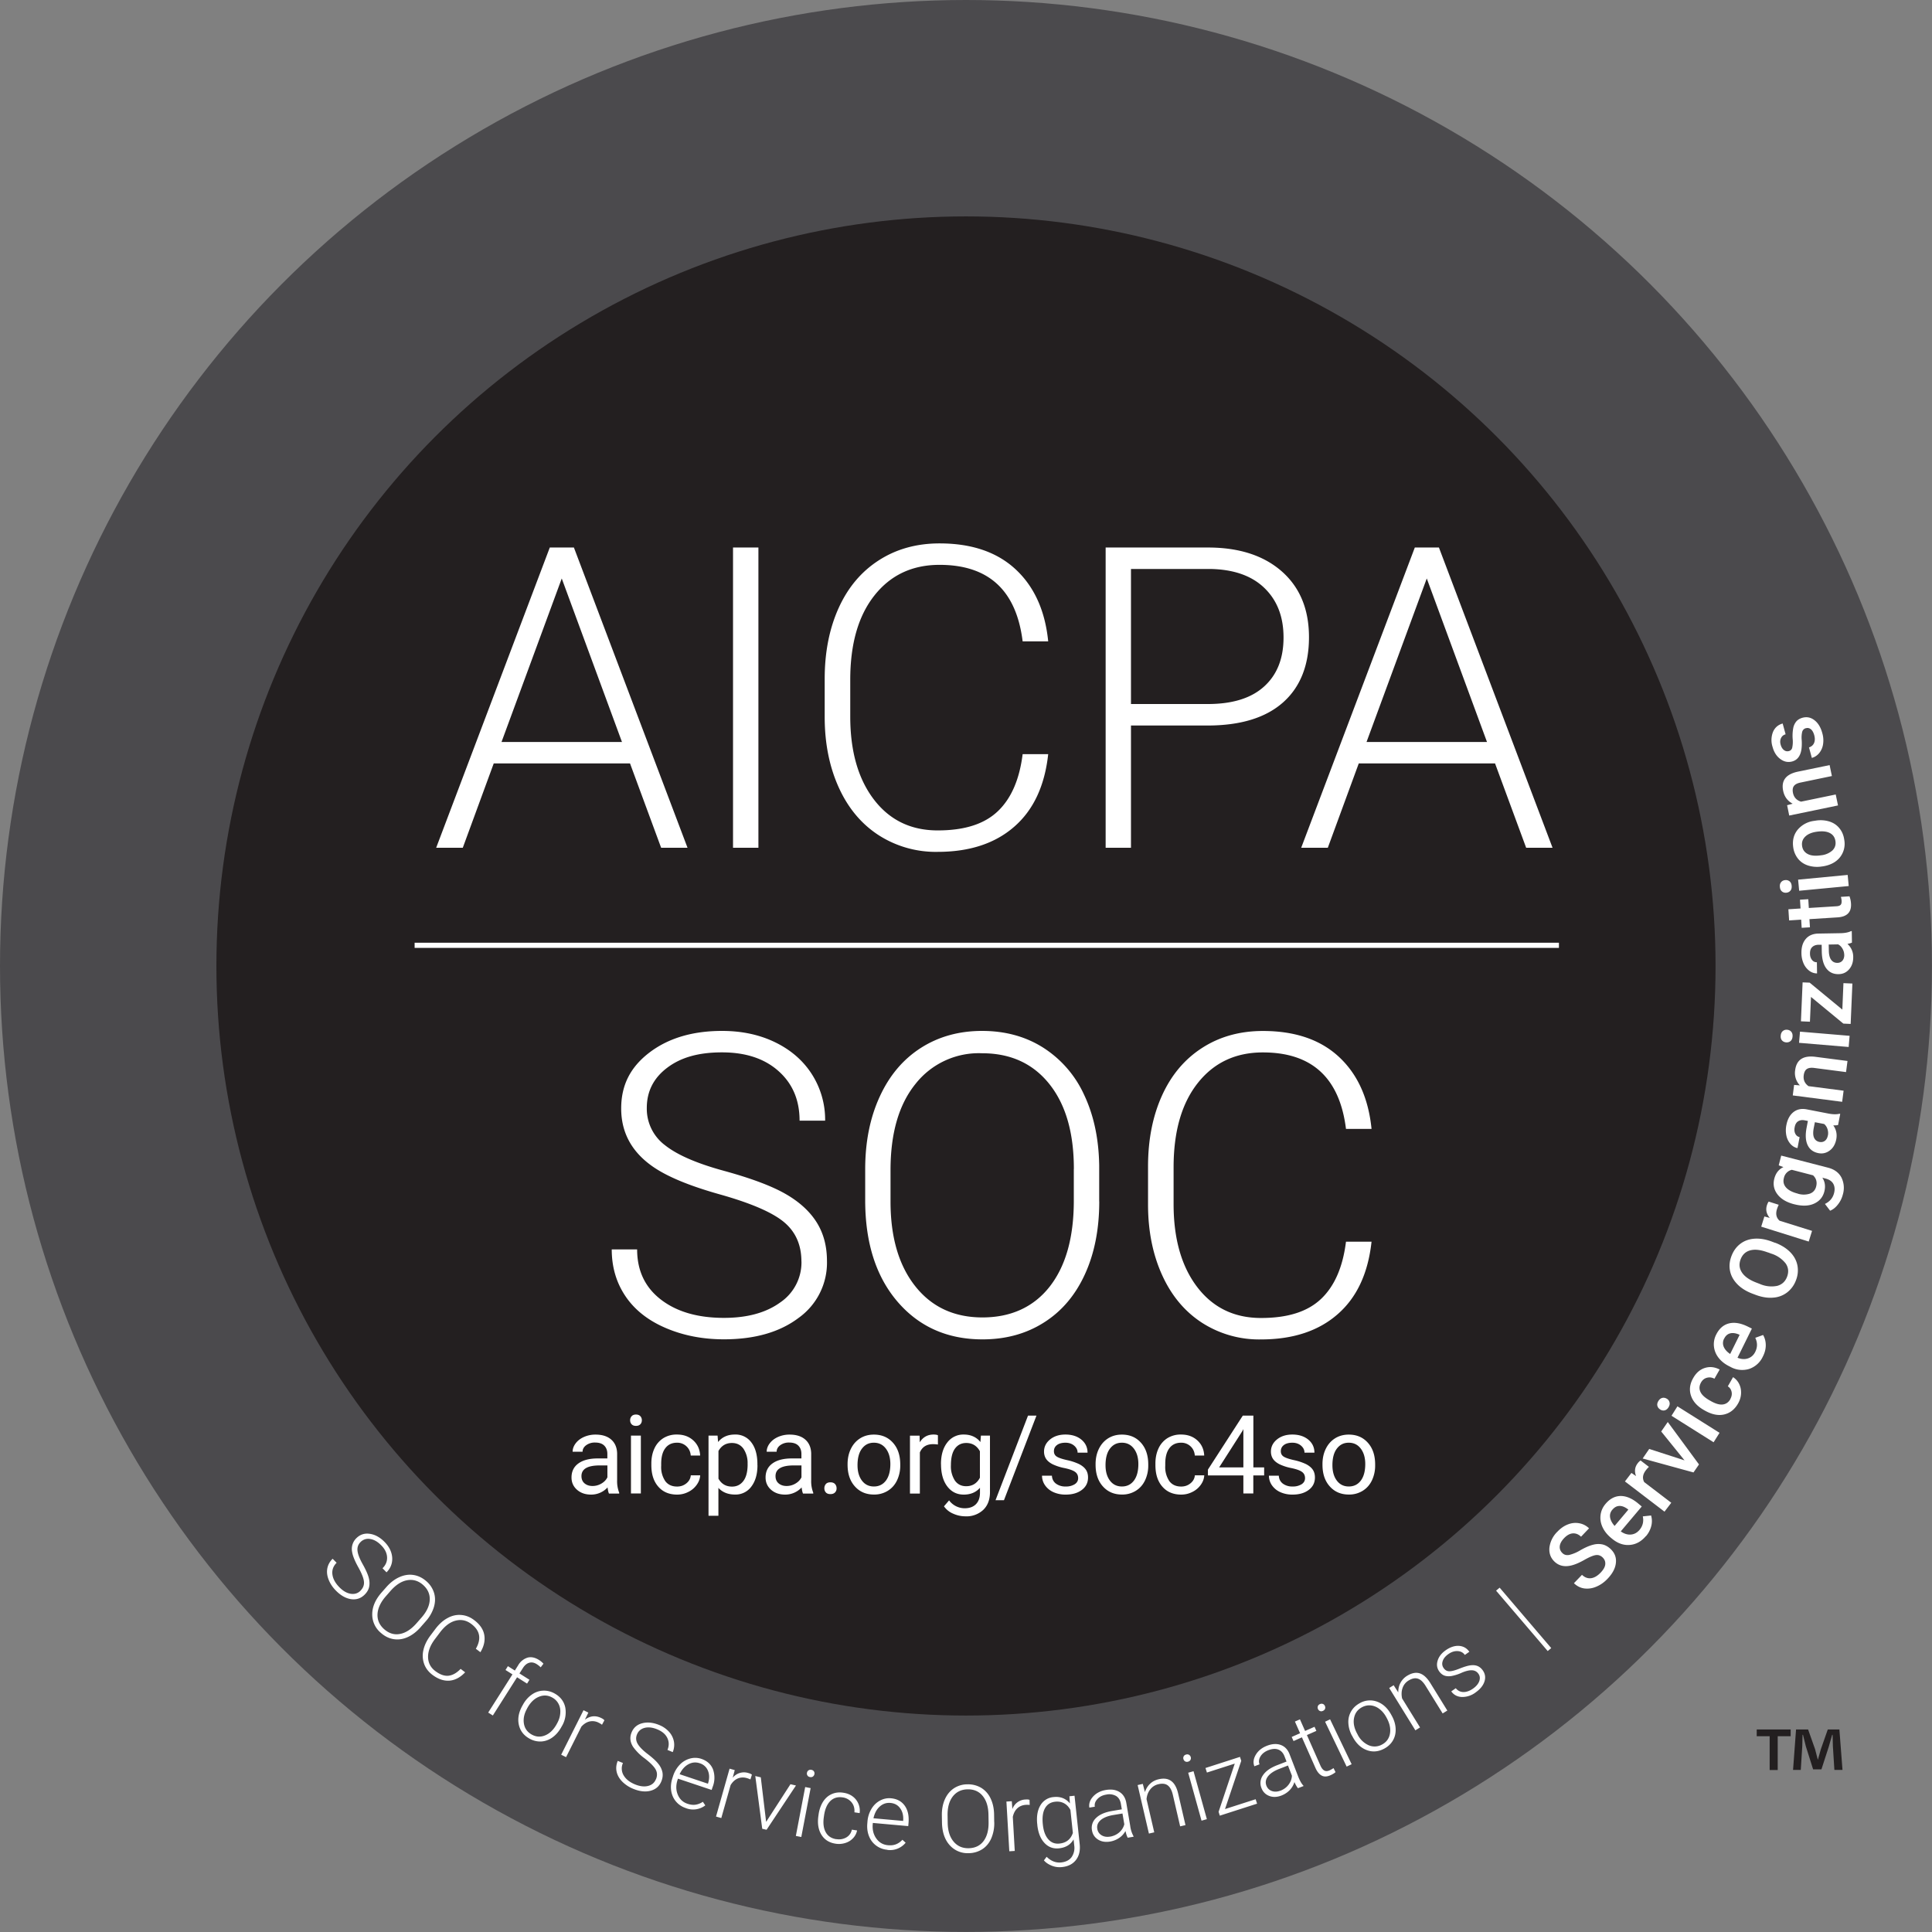
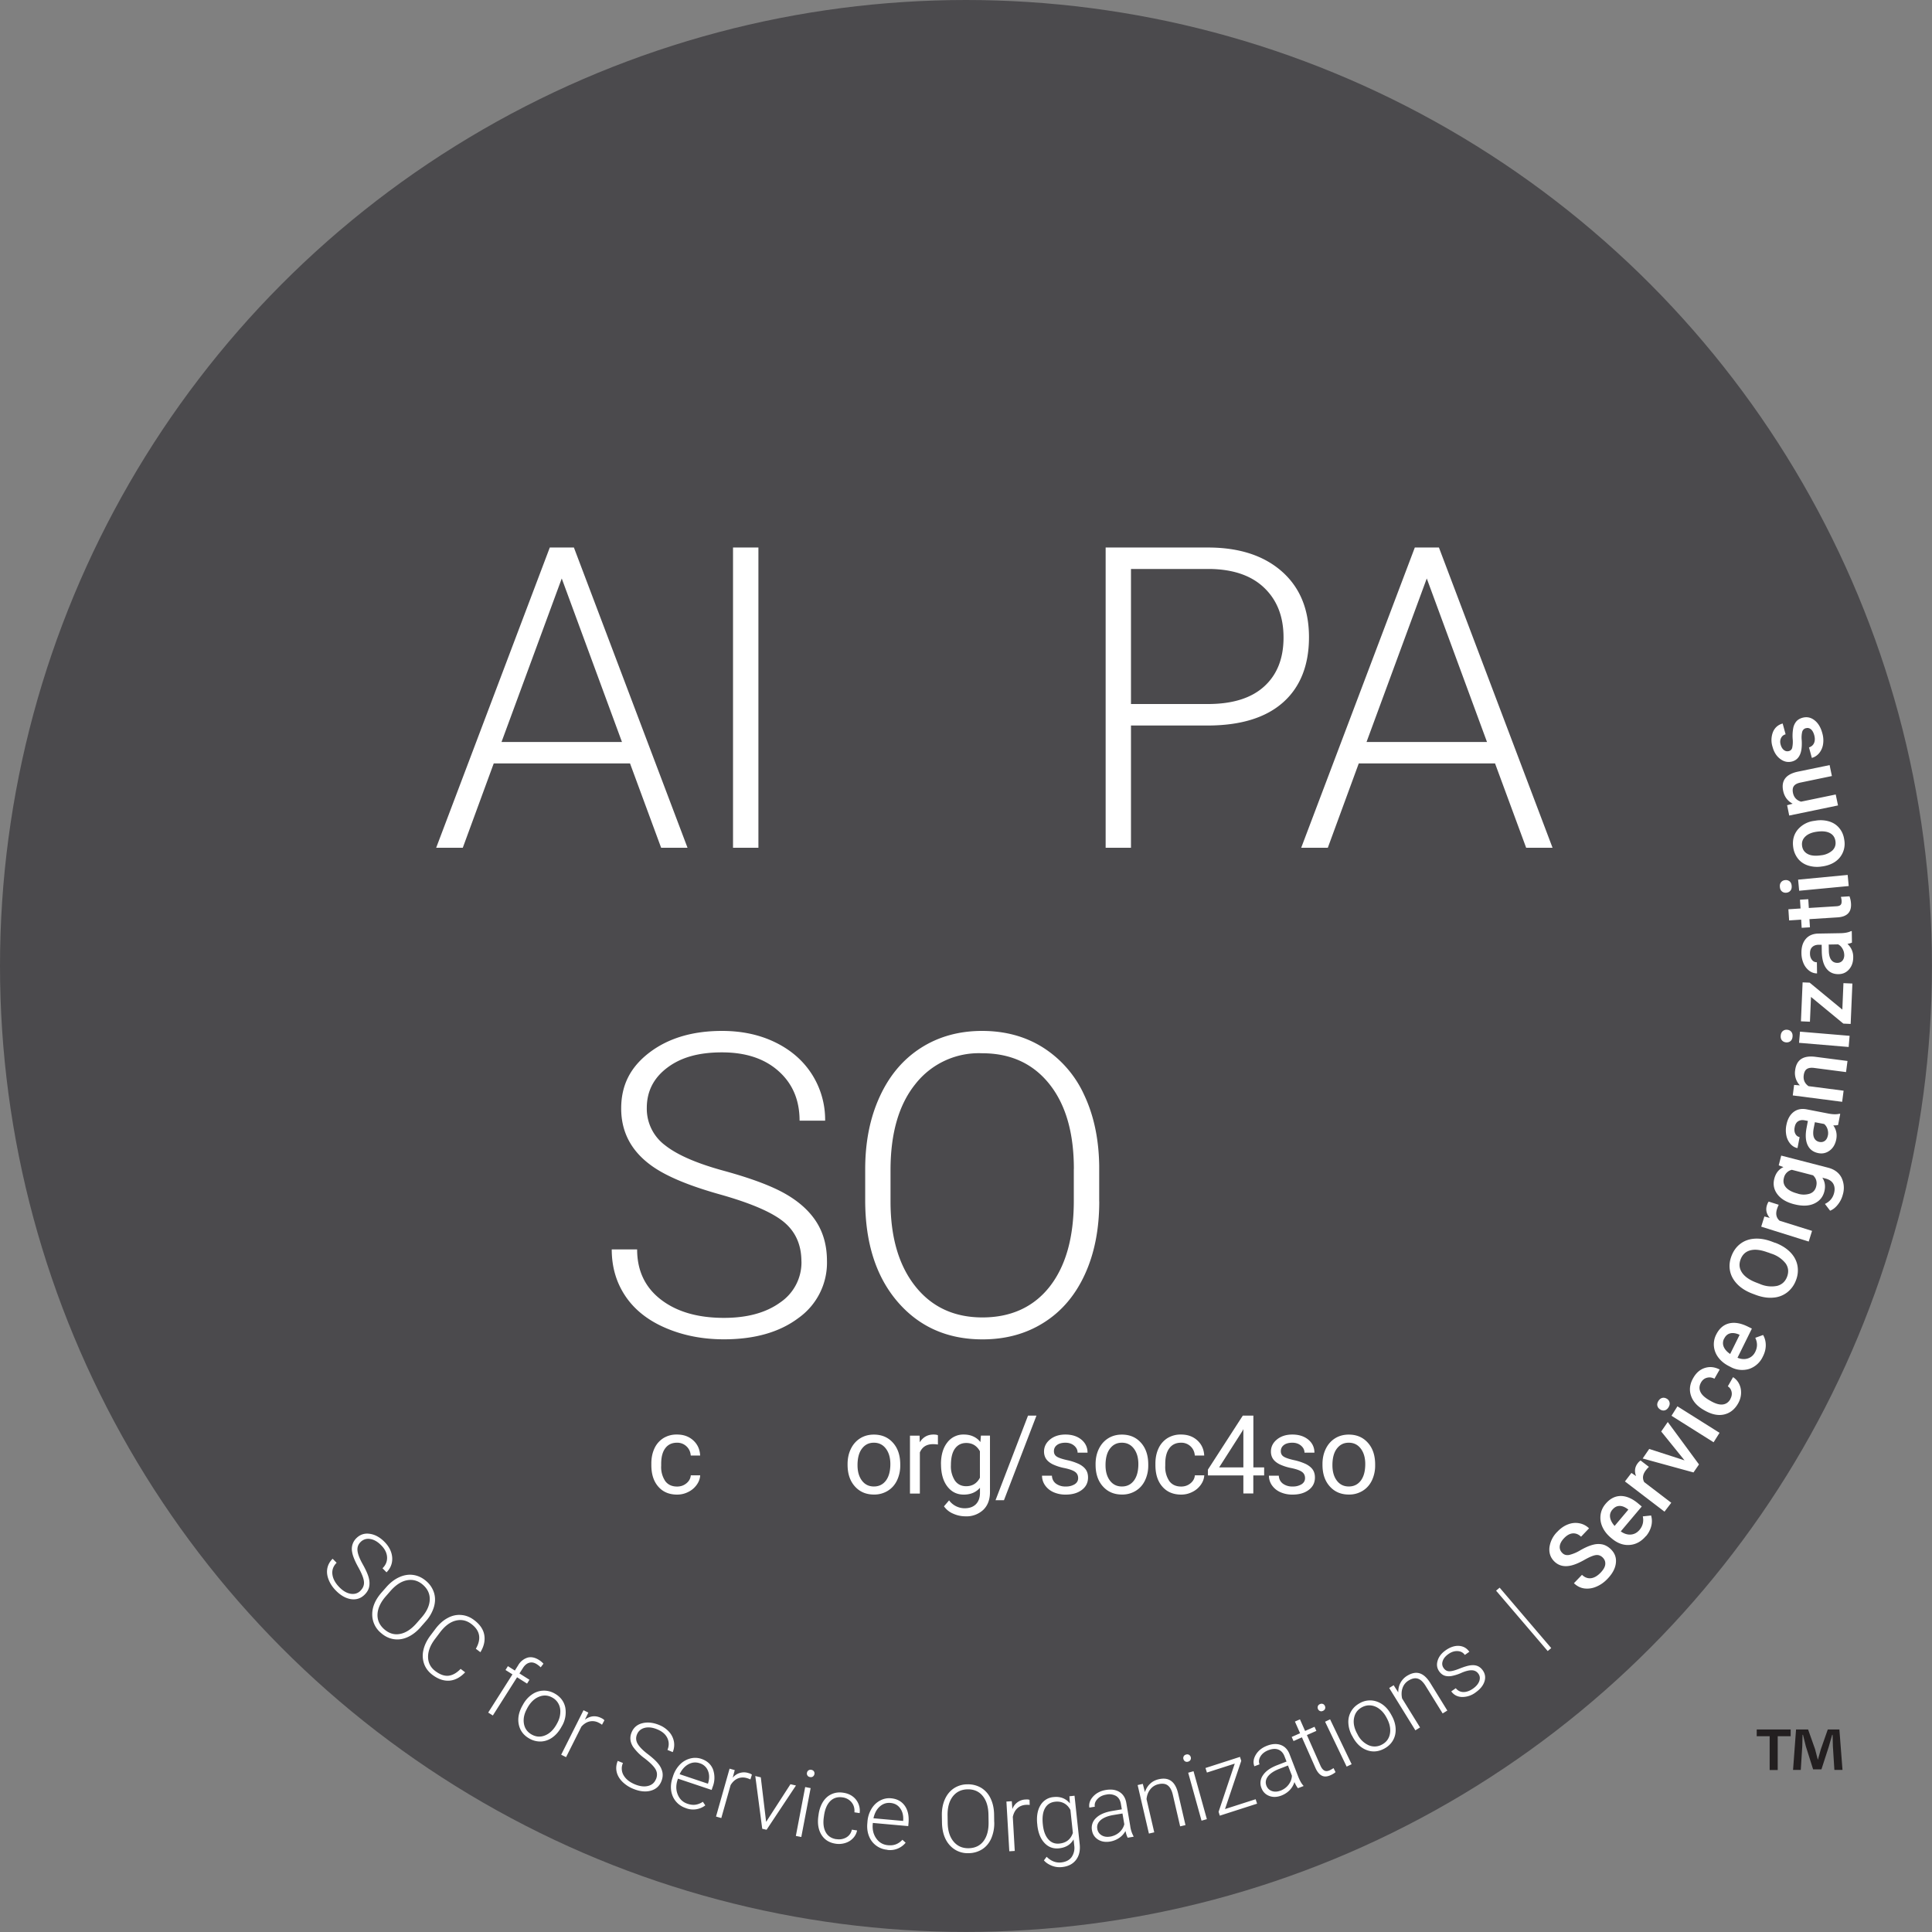
<svg xmlns="http://www.w3.org/2000/svg" xmlns:xlink="http://www.w3.org/1999/xlink" viewBox="0 0 347.75 347.75">
  <rect x="0" y="0" width="347.75" height="347.75" fill="#808080" stroke="none" />
  <circle cx="173.87" cy="173.87" r="173.87" fill="#4b4a4d" />
-   <circle cx="173.87" cy="173.87" r="134.92" fill="#231f20" />
-   <path d="M74.63 170.15H280.6" stroke="#fff" stroke-width=".93" />
  <g fill="#fff">
    <path d="M64.88 286.32c.47-.47.69-1.01.63-1.62-.05-.61-.39-1.48-1.02-2.61s-1-2.05-1.11-2.75a2.7 2.7 0 0 1 .78-2.49c.66-.65 1.46-.91 2.4-.77.94.13 1.83.62 2.66 1.46.56.57.96 1.19 1.18 1.85s.26 1.32.12 1.95c-.15.64-.46 1.19-.95 1.67l-.72-.73c.59-.58.86-1.25.82-2s-.39-1.47-1.06-2.14c-.65-.66-1.31-1.03-1.99-1.13a1.9 1.9 0 0 0-1.72.55c-.44.43-.62.96-.55 1.58s.38 1.42.93 2.4.91 1.78 1.08 2.4.19 1.19.08 1.7-.39.98-.82 1.4c-.68.67-1.48.93-2.43.8-.94-.14-1.85-.65-2.72-1.53-.6-.6-1.04-1.27-1.32-1.98-.28-.72-.36-1.4-.23-2.05s.45-1.22.95-1.71l.72.72c-.6.6-.86 1.3-.76 2.09.1.8.52 1.57 1.26 2.32.66.67 1.34 1.06 2.03 1.17s1.29-.07 1.77-.55zm10.86 6.53c-.73.83-1.52 1.44-2.36 1.82s-1.68.5-2.51.37-1.6-.5-2.3-1.12a4.3 4.3 0 0 1-1.57-3.39c.01-1.33.58-2.64 1.71-3.92l.82-.93c.73-.83 1.51-1.43 2.37-1.81.85-.38 1.7-.51 2.53-.38s1.6.5 2.3 1.11a4.5 4.5 0 0 1 1.4 2.12c.24.8.23 1.64-.02 2.51a6.8 6.8 0 0 1-1.42 2.53l-.95 1.08zm.1-1.66c.96-1.09 1.46-2.16 1.51-3.21s-.36-1.96-1.21-2.71c-.84-.74-1.79-1.02-2.83-.84s-2.06.83-3.03 1.94l-.83.95c-.94 1.07-1.44 2.15-1.5 3.21-.05 1.07.35 1.97 1.2 2.72.87.76 1.82 1.05 2.85.85 1.03-.19 2.03-.84 3-1.95l.84-.96zm7.89 9.81c-.88.93-1.82 1.43-2.84 1.51-1.02.07-2.04-.28-3.06-1.05-.71-.54-1.21-1.19-1.49-1.97a4.4 4.4 0 0 1-.13-2.48c.19-.88.61-1.74 1.24-2.59l.94-1.25c.65-.85 1.37-1.5 2.17-1.93.8-.44 1.61-.62 2.45-.55.83.06 1.62.37 2.35.93 1.03.78 1.64 1.67 1.81 2.68s-.06 2.04-.7 3.09l-.82-.62c1.03-1.79.76-3.28-.81-4.46-.87-.66-1.81-.86-2.83-.6s-1.95.97-2.82 2.12l-.89 1.18c-.84 1.11-1.26 2.19-1.25 3.23s.44 1.89 1.3 2.54c.85.64 1.65.92 2.38.84s1.47-.49 2.18-1.23l.82.62zm4.14 7.26l4.37-6.88-1.25-.79.43-.69 1.25.79.58-.92a3 3 0 0 1 1.72-1.41c.65-.17 1.34-.02 2.04.42.32.2.59.43.81.68l-.5.65a4.2 4.2 0 0 0-.71-.57c-.46-.29-.91-.38-1.35-.25-.44.12-.83.45-1.16.98l-.6.94 1.8 1.14-.43.69-1.8-1.14-4.36 6.88-.84-.53zm6.28-1.47c.42-.75.95-1.34 1.58-1.78s1.31-.67 2.03-.7 1.42.14 2.09.52c1.04.59 1.67 1.43 1.9 2.52a4.9 4.9 0 0 1-.67 3.44l-.1.18c-.43.75-.96 1.35-1.59 1.79s-1.31.67-2.02.7a3.9 3.9 0 0 1-2.09-.53c-1.03-.58-1.67-1.42-1.9-2.52-.23-1.09-.01-2.24.67-3.44l.1-.17zm.73.73c-.53.93-.72 1.83-.58 2.71.14.87.61 1.53 1.39 1.97s1.58.5 2.4.17c.82-.32 1.51-.98 2.07-1.96l.09-.17c.34-.6.54-1.2.59-1.82.06-.62-.03-1.18-.28-1.68a2.7 2.7 0 0 0-1.14-1.18c-.77-.44-1.57-.49-2.39-.16-.83.33-1.52.98-2.07 1.96l-.09.16zm13.47 2.92a3.2 3.2 0 0 0-.57-.35 2.4 2.4 0 0 0-1.64-.24c-.54.12-1.03.43-1.49.93l-2.76 5.5-.88-.44 4.02-8.01.87.43-.62 1.28c.94-.71 1.93-.81 2.97-.29.25.12.43.25.54.39l-.43.8zm9.73 9.8c.25-.62.23-1.2-.06-1.73-.29-.54-.94-1.2-1.97-2a9.1 9.1 0 0 1-2.1-2.09c-.54-.85-.63-1.71-.27-2.59.35-.85.98-1.41 1.9-1.65s1.93-.15 3.02.29a4.8 4.8 0 0 1 1.82 1.24 3.6 3.6 0 0 1 .88 1.75 3.4 3.4 0 0 1-.21 1.91l-.95-.39c.31-.76.3-1.48-.03-2.16s-.94-1.19-1.82-1.55c-.85-.35-1.61-.43-2.27-.26-.66.18-1.12.57-1.37 1.19-.23.57-.19 1.12.12 1.67.31.54.91 1.16 1.8 1.84s1.54 1.27 1.93 1.78a3.5 3.5 0 0 1 .74 1.53c.09.52.03 1.05-.2 1.61-.36.88-1 1.44-1.92 1.69s-1.96.14-3.11-.33a5.9 5.9 0 0 1-2-1.3c-.54-.55-.88-1.15-1.02-1.79s-.07-1.29.2-1.95l.94.38a2.4 2.4 0 0 0 .12 2.22c.4.69 1.09 1.24 2.07 1.64.87.35 1.65.44 2.33.27s1.15-.57 1.41-1.21zm5.37 5.21c-.72-.24-1.32-.64-1.78-1.19s-.75-1.2-.86-1.94c-.11-.75-.03-1.51.23-2.3l.11-.34a5.3 5.3 0 0 1 1.21-2.05 4 4 0 0 1 1.84-1.1 3.5 3.5 0 0 1 2.03.05c1.03.35 1.73.97 2.1 1.88a4.5 4.5 0 0 1-.06 3.19l-.18.53-6.06-2.03-.06.18c-.32.96-.32 1.86.02 2.68.34.83.92 1.38 1.76 1.66.5.17.98.23 1.42.17a3.2 3.2 0 0 0 1.34-.53l.44.65a3.6 3.6 0 0 1-3.51.49zm2.51-8.07c-.71-.24-1.39-.18-2.05.18s-1.19.95-1.58 1.79l5.1 1.71.03-.1c.25-.83.24-1.57-.03-2.23a2.3 2.3 0 0 0-1.47-1.35zm9.11 2.91a4.6 4.6 0 0 0-.63-.24c-.59-.17-1.15-.14-1.65.07-.5.22-.94.61-1.29 1.2l-1.67 5.92-.95-.27 2.44-8.62.93.26-.37 1.38a2.6 2.6 0 0 1 2.86-.84c.27.07.47.17.6.28l-.27.86zm2.83 7.64l4.38-6.78.99.23-5.29 7.97-.78-.18-1.25-9.49.99.23.96 8.02zm6.33 2.72l-.98-.19 1.68-8.8.98.19-1.68 8.8zm1.02-11.56c.04-.18.12-.33.27-.43.14-.1.32-.14.52-.1.21.04.36.13.46.28s.13.32.09.5a.7.7 0 0 1-.27.43c-.15.1-.32.13-.53.09s-.36-.13-.45-.28c-.1-.15-.13-.31-.09-.49zm5.31 11.94a2.6 2.6 0 0 0 1.8-.32c.52-.32.84-.78.97-1.38l.94.14a2.8 2.8 0 0 1-.73 1.4c-.38.4-.84.69-1.4.86a3.8 3.8 0 0 1-1.71.13c-1.16-.17-2.02-.71-2.58-1.62s-.74-2.05-.54-3.41l.04-.29c.13-.87.4-1.62.8-2.25.41-.63.92-1.08 1.55-1.36s1.32-.37 2.08-.25c.97.14 1.73.55 2.28 1.23a3.2 3.2 0 0 1 .67 2.44l-.94-.14c.06-.7-.11-1.3-.5-1.79a2.5 2.5 0 0 0-1.63-.9c-.88-.13-1.62.09-2.2.65-.58.57-.96 1.43-1.13 2.58l-.04.29c-.17 1.13-.05 2.05.34 2.75.39.71 1.04 1.13 1.93 1.26zm9.16 1.92a3.9 3.9 0 0 1-2.01-.75c-.58-.43-1.01-.99-1.29-1.69s-.38-1.46-.31-2.29l.03-.35a5.2 5.2 0 0 1 .71-2.27c.39-.66.91-1.16 1.54-1.5s1.29-.48 1.98-.42c1.08.1 1.91.54 2.48 1.34s.79 1.84.68 3.12l-.05.55-6.37-.57-.02.19c-.09 1.01.12 1.88.64 2.61s1.22 1.13 2.1 1.21c.53.05 1 0 1.42-.16s.82-.43 1.18-.82l.58.53a3.6 3.6 0 0 1-3.3 1.29zm.58-8.43c-.74-.07-1.39.15-1.95.65s-.93 1.2-1.13 2.11l5.35.48v-.11c.06-.86-.12-1.58-.54-2.16-.41-.58-.99-.9-1.74-.97zm18.66 3.43a6.9 6.9 0 0 1-.53 2.93c-.37.85-.91 1.5-1.61 1.96a4.6 4.6 0 0 1-2.46.72 4.3 4.3 0 0 1-3.44-1.46c-.88-.99-1.34-2.35-1.37-4.06l-.02-1.24c-.02-1.1.16-2.07.54-2.93.38-.85.92-1.51 1.62-1.98a4.4 4.4 0 0 1 2.45-.72 4.6 4.6 0 0 1 2.47.63 4.4 4.4 0 0 1 1.67 1.87c.4.81.62 1.75.65 2.83l.02 1.44zm-1.04-1.29c-.02-1.45-.37-2.58-1.04-3.4s-1.58-1.21-2.72-1.19c-1.12.02-2.01.45-2.66 1.28-.65.84-.97 1.99-.94 3.47l.02 1.26c.02 1.43.37 2.56 1.05 3.38s1.58 1.23 2.72 1.21c1.15-.02 2.05-.45 2.68-1.28.63-.84.94-1.99.91-3.46l-.02-1.28zm7.42-1.78a3.7 3.7 0 0 0-.67-.02c-.62.04-1.13.24-1.54.61s-.68.89-.83 1.55l.35 6.14-.98.06-.52-8.95.97-.06.1 1.42a2.6 2.6 0 0 1 2.43-1.73c.28-.02.5 0 .66.07l.03.9zm1.36 3.48c-.15-1.39.04-2.53.57-3.41a3 3 0 0 1 2.39-1.49c1.21-.13 2.19.26 2.92 1.15l-.09-1.29.92-.1.93 8.73c.12 1.15-.1 2.09-.67 2.83s-1.41 1.17-2.5 1.28c-.62.07-1.23 0-1.82-.23s-1.08-.54-1.45-.97l.49-.65c.79.78 1.66 1.12 2.62 1.02.82-.09 1.44-.4 1.85-.93a2.9 2.9 0 0 0 .5-2.1l-.12-1.12c-.54.95-1.41 1.48-2.62 1.61-1.03.11-1.91-.21-2.62-.97s-1.14-1.83-1.29-3.24v-.13zm1.01.07c.12 1.14.44 2.01.97 2.62s1.2.87 2.03.78c1.21-.13 2.01-.76 2.4-1.91l-.44-4.14c-.29-.55-.67-.95-1.14-1.2s-1-.35-1.61-.28c-.83.09-1.44.48-1.83 1.18s-.52 1.68-.38 2.95zm15.27 2.34c-.14-.26-.28-.66-.4-1.2a3.5 3.5 0 0 1-1.14 1.25 4.1 4.1 0 0 1-1.62.65c-.85.14-1.58.02-2.18-.36-.61-.39-.97-.94-1.09-1.66a2.4 2.4 0 0 1 .73-2.22c.63-.62 1.59-1.04 2.87-1.26l1.77-.3-.17-1c-.11-.63-.39-1.1-.84-1.39a2.5 2.5 0 0 0-1.79-.26c-.68.11-1.21.38-1.6.81-.39.42-.54.88-.46 1.37l-.98.16c-.12-.7.11-1.37.67-1.99.57-.62 1.33-1.02 2.28-1.18.99-.17 1.8-.05 2.46.35.65.4 1.06 1.03 1.23 1.91l.71 4.18a5.2 5.2 0 0 0 .59 1.87l.02.1-1.05.18zm-3.19-.18c.65-.11 1.21-.37 1.67-.77s.76-.89.91-1.46l-.33-1.94-1.75.29c-.97.18-1.7.48-2.2.92-.49.44-.69.96-.58 1.56.08.5.34.88.76 1.14s.93.35 1.52.25zm5.91-9.5l.38 1.48c.2-.61.52-1.12.94-1.51.42-.4.93-.66 1.52-.8.94-.22 1.69-.12 2.27.31.58.42.99 1.16 1.24 2.21l1.33 5.73-.96.22-1.33-5.74c-.19-.78-.49-1.32-.9-1.63s-.98-.38-1.69-.21c-.6.14-1.08.45-1.46.93s-.6 1.06-.67 1.75l1.39 5.98-.96.22-2.03-8.73.92-.21zm7.31-4.46c-.05-.18-.03-.35.05-.5.08-.16.22-.26.43-.32.2-.06.38-.04.53.05s.26.23.31.41.03.35-.05.5c-.09.16-.23.26-.43.32s-.38.04-.53-.05-.25-.22-.3-.4zm4.22 10.81l-.96.27-2.4-8.63.96-.27 2.4 8.63zm3.24-1.81l5.54-1.78.26.8-6.71 2.16-.22-.69 2.91-8.68-5.01 1.61-.26-.82 6.21-2 .23.71-2.93 8.7zm13.15-3.77c-.19-.23-.4-.59-.63-1.1a3.5 3.5 0 0 1-.86 1.46c-.41.42-.9.74-1.46.96-.8.31-1.54.34-2.21.08s-1.14-.73-1.4-1.41a2.4 2.4 0 0 1 .27-2.32c.49-.74 1.35-1.34 2.56-1.81l1.68-.65-.37-.95c-.23-.6-.6-1-1.1-1.2s-1.1-.16-1.81.11c-.64.25-1.11.62-1.41 1.11-.29.49-.35.97-.17 1.43l-.93.35c-.26-.66-.17-1.36.26-2.08s1.1-1.26 2-1.61c.93-.36 1.76-.41 2.48-.15s1.25.8 1.58 1.63l1.53 3.96c.31.81.63 1.38.96 1.72l.04.09-.99.38zm-3.16.46c.62-.24 1.11-.6 1.48-1.09s.57-1.02.6-1.61l-.71-1.84-1.65.64c-.92.37-1.57.81-1.97 1.34-.39.53-.48 1.08-.26 1.65.18.47.51.79.97.96.47.17.98.15 1.54-.06zm3.52-12.86l.93 2.1 1.7-.75.33.74-1.7.75 2.42 5.47c.2.46.43.76.7.91.26.15.59.14.97-.03.15-.07.39-.2.7-.4l.36.72c-.2.19-.5.38-.91.56-.62.28-1.15.3-1.59.06s-.82-.7-1.13-1.41l-2.42-5.47-1.51.67-.33-.74 1.51-.67-.93-2.1.91-.4zm3.26-1.82a.7.7 0 0 1-.04-.51c.05-.17.17-.3.36-.39s.37-.1.54-.04.29.18.37.35.09.34.04.5-.18.3-.37.39-.37.11-.53.04c-.17-.06-.29-.18-.37-.34zm6.05 9.91l-.9.43-3.88-8.08.9-.43 3.88 8.08zm.07-5.12c-.41-.76-.62-1.52-.66-2.29s.13-1.46.49-2.09.88-1.12 1.56-1.49a3.7 3.7 0 0 1 3.15-.26c1.05.39 1.9 1.19 2.55 2.41l.1.18c.41.76.63 1.53.66 2.3s-.13 1.46-.49 2.08-.88 1.11-1.57 1.48c-1.05.56-2.09.65-3.14.26s-1.9-1.19-2.55-2.41l-.09-.18zm1-.23a4.1 4.1 0 0 0 1.98 1.93 2.7 2.7 0 0 0 2.41-.12c.79-.42 1.27-1.07 1.43-1.94s-.02-1.8-.55-2.79l-.09-.17c-.32-.6-.73-1.1-1.22-1.48s-1.01-.6-1.57-.66c-.55-.06-1.09.05-1.61.33-.78.42-1.25 1.06-1.42 1.94-.17.87.02 1.81.55 2.79l.09.16zm6.49-8.87l.83 1.29c0-.65.13-1.23.41-1.74a3.3 3.3 0 0 1 1.19-1.25c.82-.5 1.57-.65 2.25-.44s1.31.78 1.89 1.7l3.09 5-.84.52-3.1-5.01c-.43-.68-.88-1.1-1.37-1.25-.49-.16-1.05-.04-1.67.34a2.5 2.5 0 0 0-1.08 1.35c-.2.57-.22 1.2-.08 1.87l3.23 5.22-.84.52-4.71-7.62.8-.5zm15.26-2.06c-.28-.4-.67-.61-1.17-.63s-1.12.13-1.86.45a7.8 7.8 0 0 1-1.85.59c-.48.07-.9.04-1.26-.09-.36-.14-.66-.39-.92-.75-.41-.58-.5-1.23-.28-1.94.22-.72.7-1.34 1.46-1.87.82-.57 1.62-.83 2.39-.78.78.06 1.4.41 1.85 1.06l-.81.57c-.3-.43-.73-.66-1.29-.69s-1.11.14-1.66.53c-.53.37-.88.79-1.03 1.26-.16.46-.1.89.17 1.27.26.37.59.56 1 .57s1.03-.15 1.86-.48 1.49-.53 1.98-.59.91-.02 1.27.13.67.41.94.79c.43.62.53 1.29.29 2.01s-.76 1.36-1.56 1.93a4 4 0 0 1-2.51.84c-.82-.04-1.45-.38-1.9-1.01l.81-.57c.37.45.82.68 1.38.69.55 0 1.13-.2 1.74-.63.56-.4.93-.84 1.11-1.33.17-.49.13-.93-.14-1.31zm13.11-4.63l-.64.54-9.29-10.87.64-.54 9.28 10.87zm9.27-16.29c-.38-.37-.81-.51-1.27-.44s-1.14.35-2.02.85-1.65.83-2.31 1c-1.26.32-2.29.09-3.09-.68-.7-.67-1-1.51-.91-2.52a4.8 4.8 0 0 1 1.45-2.88c.58-.61 1.21-1.04 1.89-1.3s1.35-.33 2.03-.2c.67.12 1.26.43 1.76.91l-1.44 1.51c-.45-.44-.95-.63-1.48-.6-.53.04-1.05.32-1.56.85-.47.49-.74.98-.79 1.45-.05.48.11.9.49 1.26.32.31.73.41 1.22.32a7.1 7.1 0 0 0 2.02-.86c.85-.48 1.6-.81 2.25-.97a3.6 3.6 0 0 1 1.75-.05c.52.13 1 .41 1.44.83.73.7 1.04 1.53.93 2.49-.1.97-.61 1.93-1.53 2.88-.6.63-1.28 1.1-2.01 1.4a4.1 4.1 0 0 1-2.15.31c-.69-.1-1.31-.41-1.86-.94l1.45-1.51c.49.47 1.03.68 1.62.61.58-.07 1.17-.41 1.75-1.02.5-.53.78-1.02.82-1.49s-.11-.87-.46-1.21zm7.76-3.86c-.82.97-1.8 1.51-2.92 1.59-1.12.09-2.2-.3-3.22-1.16l-.19-.16c-.68-.58-1.18-1.22-1.5-1.94s-.42-1.44-.32-2.17.4-1.39.9-1.97c.79-.93 1.69-1.4 2.72-1.41 1.02 0 2.08.45 3.17 1.37l.62.52-3.78 4.48c.6.43 1.21.62 1.82.57s1.12-.33 1.55-.83c.59-.7.79-1.52.6-2.44l1.49-.16a3.6 3.6 0 0 1 .03 1.9 4.5 4.5 0 0 1-.96 1.83zm-6.02-4.77c-.36.42-.5.89-.42 1.4s.35 1.02.81 1.54l2.47-2.93-.11-.1c-.54-.4-1.05-.59-1.51-.57-.47.02-.88.24-1.24.67zm6.56-7.68a4.6 4.6 0 0 0-.55.61c-.56.73-.66 1.44-.29 2.12l4.87 3.72-1.22 1.6-7.12-5.44 1.17-1.53.83.57c-.32-.86-.23-1.63.3-2.31a2 2 0 0 1 .52-.5l1.5 1.15zm6.42-1.18l-4.2-5.2 1.18-1.71 5.62 7.64-.99 1.44-9.15-2.51 1.18-1.72 6.37 2.06zm-4.39-9.17c-.26-.16-.43-.38-.5-.66-.07-.27 0-.57.19-.87s.43-.49.71-.55.55 0 .81.16a1 1 0 0 1 .48.66c.07.28 0 .57-.19.88s-.43.49-.7.55-.54 0-.8-.16zm10.69 4.21l-1.07 1.7-7.58-4.77 1.07-1.7 7.58 4.77zm1.93-6.07c.25-.44.33-.87.24-1.3s-.32-.77-.68-1l.94-1.65a3 3 0 0 1 1.1 1.23c.26.52.37 1.1.34 1.72s-.21 1.22-.53 1.78c-.62 1.09-1.47 1.75-2.53 1.99-1.07.24-2.22 0-3.47-.71l-.18-.1c-1.18-.68-1.95-1.53-2.3-2.57s-.22-2.11.41-3.2c.53-.93 1.23-1.53 2.1-1.8s1.75-.18 2.65.29l-.94 1.65c-.46-.24-.91-.29-1.36-.17s-.8.4-1.05.84c-.32.57-.37 1.12-.13 1.66.23.54.77 1.05 1.6 1.53l.28.16c.84.48 1.56.69 2.15.62s1.05-.39 1.38-.97zm5.88-7.69a4.2 4.2 0 0 1-2.45 2.25 4.3 4.3 0 0 1-3.4-.36l-.22-.11c-.8-.4-1.44-.91-1.92-1.53s-.75-1.3-.83-2.03a3.8 3.8 0 0 1 .4-2.13c.54-1.09 1.31-1.77 2.3-2.02s2.13-.06 3.4.57l.73.36-2.59 5.25c.69.27 1.32.31 1.9.11s1.01-.59 1.3-1.18c.41-.83.41-1.67 0-2.52l1.41-.51c.32.56.48 1.17.48 1.84s-.17 1.34-.5 2zm-6.99-3.19a1.7 1.7 0 0 0-.07 1.46c.2.48.58.91 1.16 1.3l1.7-3.44-.13-.07c-.62-.26-1.16-.32-1.61-.19s-.8.44-1.04.94zm9.2-17.26c1.1.42 2 .98 2.69 1.68s1.12 1.49 1.3 2.37a4.8 4.8 0 0 1-.26 2.71 4.9 4.9 0 0 1-1.6 2.19 4.6 4.6 0 0 1-2.54.93c-.97.08-2-.09-3.08-.49l-.64-.24c-1.1-.42-2-.98-2.69-1.69s-1.13-1.5-1.31-2.38-.09-1.78.26-2.7.88-1.65 1.59-2.19 1.55-.85 2.53-.92 2.01.1 3.12.51l.63.24zm-1.33 1.74c-1.25-.47-2.3-.6-3.14-.38-.85.22-1.43.76-1.76 1.63-.32.85-.24 1.63.24 2.36s1.33 1.33 2.54 1.8l.65.25a5.2 5.2 0 0 0 3.15.36c.86-.23 1.45-.77 1.78-1.63.33-.87.25-1.66-.23-2.38a5.3 5.3 0 0 0-2.63-1.8l-.59-.22zm1.96-8.57c-.12.24-.22.49-.31.76-.28.88-.12 1.58.46 2.1l5.85 1.83-.6 1.92-8.55-2.68.57-1.83.97.25c-.6-.7-.77-1.46-.51-2.28.09-.27.19-.49.32-.65l1.8.57zm2.75-.11c-1.35-.35-2.34-.94-2.98-1.78s-.83-1.79-.56-2.83c.26-.99.8-1.68 1.64-2.07l-.85-.31.45-1.76 8.41 2.17c1.14.29 1.95.88 2.42 1.76a4.2 4.2 0 0 1 .25 3.12 4.7 4.7 0 0 1-.88 1.76c-.42.54-.89.91-1.4 1.11l-.93-1.22c.87-.42 1.41-1.06 1.64-1.94.17-.65.12-1.2-.13-1.67-.25-.46-.72-.78-1.4-.96l-.58-.15c.48.72.6 1.55.36 2.49-.26 1.02-.88 1.74-1.85 2.18s-2.17.47-3.6.1zm.67-1.9a3.6 3.6 0 0 0 2.19 0c.59-.22.97-.65 1.13-1.29.2-.79.02-1.46-.56-2.01l-3.82-.99a1.9 1.9 0 0 0-1.43 1.48c-.17.64-.04 1.21.38 1.69s1.12.86 2.11 1.11zm7.27-12.36c-.18.05-.47.08-.87.07.54.76.71 1.59.54 2.5-.17.88-.56 1.56-1.17 2.02s-1.29.62-2.03.48c-.94-.18-1.59-.67-1.96-1.46s-.43-1.84-.18-3.13l.23-1.21-.58-.11c-.46-.09-.84-.03-1.17.17-.32.2-.54.56-.63 1.08-.09.45-.05.84.12 1.17s.43.53.77.6l-.38 1.98c-.48-.09-.9-.34-1.26-.74a3.3 3.3 0 0 1-.74-1.5 4.7 4.7 0 0 1 0-1.91c.2-1.03.62-1.8 1.25-2.31.64-.51 1.42-.69 2.37-.52l3.97.77c.79.15 1.45.16 1.96.03l.14.03-.39 2.02zm-1.84 1.9c.08-.39.05-.78-.07-1.16s-.33-.69-.61-.92l-1.66-.32-.21 1.07c-.14.73-.12 1.31.06 1.72s.51.67.97.76c.38.07.71 0 .98-.2.27-.21.45-.52.53-.95zm-6.07-9.11l1.03.08a3.2 3.2 0 0 1-.85-2.74c.24-1.85 1.42-2.65 3.55-2.41l5.87.76-.26 2-5.76-.75c-.56-.07-1 0-1.3.2s-.49.59-.56 1.14c-.1.8.18 1.45.86 1.94l6.32.82-.26 2-8.89-1.15.24-1.88zm-1.45-7.66c-.31-.03-.56-.15-.74-.36-.19-.21-.26-.5-.23-.86s.16-.64.38-.82.48-.26.79-.23c.3.03.55.15.73.36.18.22.26.5.23.87-.03.36-.15.63-.37.81s-.48.25-.78.23zm11.43-1.18l-.17 2.01-8.93-.75.17-2.01 8.93.75zm-1.31-4.71l.2-4.77 1.61.07-.31 7.27-1.32-.06-5.82-4.8-.19 4.46-1.62-.07.3-7.01 1.27.05 5.88 4.85zm1.75-12.08c-.17.09-.45.17-.83.25a3.1 3.1 0 0 1 1.04 2.34c.01.9-.23 1.64-.73 2.22s-1.13.87-1.89.88c-.96.02-1.69-.33-2.22-1.03s-.79-1.71-.82-3.03l-.02-1.23h-.59c-.46.02-.83.15-1.11.42-.28.26-.41.66-.4 1.19 0 .46.13.83.36 1.12s.53.43.88.42l.03 2.01a2.3 2.3 0 0 1-1.39-.47 3.3 3.3 0 0 1-1.03-1.31 4.7 4.7 0 0 1-.39-1.87c-.02-1.05.23-1.89.75-2.52s1.25-.96 2.21-1l4.04-.07c.81-.01 1.45-.14 1.92-.37h.14l.03 2.05zm-1.41 2.23c0-.4-.11-.77-.31-1.12s-.46-.61-.79-.78l-1.69.03.02 1.08c.01.75.15 1.3.42 1.67s.64.55 1.11.55c.39 0 .69-.14.92-.4.22-.26.33-.61.33-1.04zm-10.03-8.22l2.17-.14-.1-1.58 1.49-.09.1 1.58 4.99-.31c.34-.02.58-.1.73-.25.14-.14.2-.39.18-.74-.01-.23-.06-.46-.13-.7l1.55-.1c.16.45.25.89.27 1.31.1 1.54-.71 2.37-2.41 2.48l-5.07.32.09 1.47-1.49.09-.09-1.47-2.17.14-.13-2.01zm-.38-2.98c-.31.03-.57-.04-.79-.22s-.35-.44-.38-.81c-.04-.36.04-.65.22-.87s.43-.34.74-.37c.3-.03.56.05.78.22s.35.45.38.81-.04.65-.22.87c-.18.21-.42.34-.73.37zm11.03-3.2l.19 2-8.92.85-.19-2 8.92-.85zm-4.7-1.51a5.4 5.4 0 0 1-2.42-.18c-.74-.24-1.35-.65-1.81-1.22a4.2 4.2 0 0 1-.87-2.07c-.17-1.2.08-2.22.74-3.08a4.6 4.6 0 0 1 2.89-1.65l.47-.07a5.4 5.4 0 0 1 2.42.17c.74.24 1.34.64 1.8 1.22.47.57.76 1.27.87 2.09a3.9 3.9 0 0 1-.82 3.18c-.72.87-1.78 1.4-3.17 1.6h-.1zm-.11-2.02a3.6 3.6 0 0 0 2.06-.87c.46-.45.65-1.01.55-1.68s-.43-1.16-1.01-1.46-1.37-.38-2.38-.23c-.9.13-1.58.42-2.05.88s-.66 1.02-.56 1.68c.09.65.42 1.13 1 1.44.57.31 1.37.39 2.4.24zm-6.09-9.02l1-.27c-.92-.49-1.49-1.26-1.71-2.31-.38-1.83.47-2.97 2.56-3.44l5.8-1.2.41 1.97-5.68 1.18c-.56.12-.94.32-1.16.62s-.27.72-.16 1.26c.17.79.65 1.31 1.45 1.55l6.24-1.29.41 1.97-8.78 1.82-.38-1.86zm3.4-13.87c-.35.09-.57.31-.68.64a4.6 4.6 0 0 0-.09 1.55c.04.7.01 1.3-.08 1.8-.21 1.1-.75 1.77-1.64 2.01-.75.2-1.46.06-2.13-.44-.67-.49-1.14-1.22-1.4-2.19a4 4 0 0 1 .09-2.71c.34-.77.92-1.27 1.73-1.49l.53 1.94c-.37.1-.65.32-.82.67s-.2.75-.07 1.2c.12.43.31.75.58.96s.57.28.9.19a.8.8 0 0 0 .59-.56 5.2 5.2 0 0 0 .09-1.65 7.6 7.6 0 0 1 .11-1.96 2.6 2.6 0 0 1 .57-1.19c.27-.3.63-.51 1.1-.64.78-.21 1.5-.06 2.15.45.66.51 1.13 1.29 1.41 2.34a4.6 4.6 0 0 1 .13 2 3.3 3.3 0 0 1-.7 1.58c-.36.43-.8.72-1.32.86l-.51-1.89c.45-.15.76-.42.92-.81s.17-.84.03-1.37c-.14-.51-.34-.87-.61-1.09-.27-.21-.56-.28-.87-.19zm-211.67 6.35H88.87l-5.57 15.18h-4.79l20.45-54.04h4.34l20.45 54.04H119l-5.6-15.18zm-23.12-3.86h21.67l-10.84-29.43-10.84 29.43zm46.23 19.04h-4.57V98.55h4.57v54.04z" />
    <path d="M203.57 130.58v22.01h-4.56V98.55h18.41c5.62 0 10.05 1.44 13.31 4.31 3.25 2.87 4.88 6.82 4.88 11.84s-1.56 8.99-4.69 11.75-7.66 4.14-13.6 4.14h-13.73zm0-3.86h13.84c4.43 0 7.81-1.05 10.13-3.16 2.33-2.11 3.49-5.04 3.49-8.81s-1.16-6.72-3.47-8.94-5.6-3.35-9.85-3.4h-14.14v24.31zm65.53 10.69h-24.53L239 152.59h-4.79l20.45-54.04H259l20.45 54.04h-4.75l-5.6-15.18zm-23.12-3.86h21.67l-10.84-29.43-10.84 29.43zm-101.73 93.51c0-2.99-1.05-5.36-3.16-7.11-2.1-1.74-5.95-3.4-11.54-4.97s-9.67-3.28-12.25-5.14c-3.66-2.62-5.49-6.06-5.49-10.32s1.7-7.49 5.1-10.08c3.4-2.58 7.75-3.88 13.05-3.88 3.59 0 6.8.69 9.63 2.08s5.03 3.32 6.59 5.79a15.2 15.2 0 0 1 2.34 8.28h-4.6c0-3.7-1.26-6.67-3.79-8.92-2.52-2.25-5.91-3.37-10.17-3.37s-7.42.92-9.87 2.77-3.67 4.26-3.67 7.23a8.2 8.2 0 0 0 3.3 6.73c2.2 1.74 5.73 3.27 10.58 4.59 4.85 1.33 8.52 2.7 11.02 4.12s4.38 3.12 5.64 5.1 1.89 4.32 1.89 7.01a12.2 12.2 0 0 1-5.1 10.24c-3.4 2.57-7.89 3.86-13.45 3.86-3.81 0-7.31-.68-10.48-2.04-3.18-1.36-5.59-3.27-7.24-5.72s-2.47-5.26-2.47-8.42h4.57c0 3.81 1.42 6.82 4.27 9.02s6.63 3.3 11.36 3.3c4.21 0 7.58-.93 10.13-2.78a8.7 8.7 0 0 0 3.82-7.39zm53.61-10.8c0 4.97-.86 9.34-2.58 13.1s-4.17 6.66-7.37 8.68c-3.19 2.03-6.88 3.04-11.06 3.04-6.31 0-11.41-2.26-15.29-6.77-3.88-4.52-5.83-10.61-5.83-18.28v-5.57c0-4.92.87-9.28 2.62-13.08 1.74-3.8 4.21-6.72 7.4-8.76s6.87-3.06 11.02-3.06 7.83 1 11 3.01a19.8 19.8 0 0 1 7.37 8.5c1.73 3.66 2.64 7.91 2.71 12.73v6.46zm-4.57-5.86c0-6.51-1.47-11.6-4.42-15.29s-6.98-5.53-12.1-5.53a14.5 14.5 0 0 0-12.01 5.55c-2.98 3.7-4.47 8.86-4.47 15.5v5.64c0 6.41 1.48 11.49 4.45 15.24s7 5.62 12.1 5.62 9.2-1.85 12.1-5.55c2.89-3.7 4.34-8.85 4.34-15.46v-5.72z" />
-     <path d="M109.61 268.83c-.1-.21-.19-.57-.25-1.1a4 4 0 0 1-2.97 1.29c-1.03 0-1.87-.29-2.53-.87s-.99-1.32-.99-2.21c0-1.08.41-1.93 1.24-2.53s1.99-.9 3.48-.9h1.73v-.82c0-.62-.19-1.12-.56-1.49s-.92-.55-1.65-.55a2.6 2.6 0 0 0-1.6.48c-.43.32-.65.71-.65 1.17h-1.79c0-.52.18-1.02.55-1.51s.87-.87 1.5-1.15a5.1 5.1 0 0 1 2.08-.42c1.2 0 2.14.3 2.82.9s1.03 1.43 1.06 2.48v4.8a5.7 5.7 0 0 0 .37 2.28v.15h-1.87zm-2.96-1.36a3.1 3.1 0 0 0 1.59-.43c.5-.29.86-.66 1.09-1.13v-2.14h-1.4c-2.18 0-3.27.64-3.27 1.92 0 .56.19 1 .56 1.31s.85.47 1.43.47zm6.77-11.83c0-.29.09-.53.27-.73s.44-.3.78-.3.61.1.79.3.27.44.27.73-.09.53-.27.72-.44.29-.79.29-.61-.1-.78-.29c-.18-.19-.27-.43-.27-.72zm1.93 13.18h-1.78V258.4h1.78v10.42z" />
-     <path d="M136.34 263.73c0 1.59-.36 2.86-1.09 3.83a3.5 3.5 0 0 1-2.95 1.45c-1.24 0-2.26-.4-2.99-1.2v5.02h-1.78V258.4h1.63l.09 1.16c.73-.9 1.73-1.35 3.02-1.35a3.5 3.5 0 0 1 2.97 1.42c.73.95 1.09 2.26 1.09 3.94v.16zm-1.78-.2a4.6 4.6 0 0 0-.75-2.78c-.5-.68-1.19-1.02-2.06-1.02-1.08 0-1.89.48-2.43 1.44v4.98c.53.95 1.35 1.43 2.45 1.43.85 0 1.53-.34 2.04-1.02s.76-1.68.76-3.02zm9.98 5.3c-.1-.21-.19-.57-.25-1.1a4 4 0 0 1-2.97 1.29c-1.03 0-1.87-.29-2.53-.87s-.99-1.32-.99-2.21c0-1.08.41-1.93 1.24-2.53s1.99-.9 3.48-.9h1.73v-.82c0-.62-.19-1.12-.56-1.49s-.92-.55-1.65-.55a2.6 2.6 0 0 0-1.6.48c-.43.32-.65.71-.65 1.17H138c0-.52.18-1.02.55-1.51s.87-.87 1.5-1.15a5.1 5.1 0 0 1 2.08-.42c1.2 0 2.14.3 2.82.9s1.03 1.43 1.06 2.48v4.8a5.7 5.7 0 0 0 .37 2.28v.15h-1.87zm-2.96-1.36a3.1 3.1 0 0 0 1.59-.43c.5-.29.86-.66 1.09-1.13v-2.14h-1.4c-2.18 0-3.27.64-3.27 1.92 0 .56.19 1 .56 1.31s.85.47 1.43.47zm6.8.42c0-.31.09-.56.27-.77s.46-.31.82-.31.64.1.83.31.28.46.28.77a1 1 0 0 1-.28.74c-.19.2-.47.3-.83.3s-.64-.1-.82-.3-.27-.45-.27-.74z" />
    <path d="M168.83 260.01a5.9 5.9 0 0 0-.88-.07c-1.17 0-1.96.5-2.38 1.49v7.4h-1.78v-10.42h1.73l.03 1.2c.58-.93 1.41-1.4 2.48-1.4.35 0 .61.04.79.13V260zm.54 3.52c0-1.62.38-2.92 1.13-3.88a3.6 3.6 0 0 1 2.99-1.44c1.24 0 2.26.45 2.98 1.35l.09-1.16h1.63v10.17c0 1.35-.4 2.41-1.2 3.19a4.4 4.4 0 0 1-3.22 1.17 5.4 5.4 0 0 1-2.21-.48 3.8 3.8 0 0 1-1.65-1.32l.92-1.07a3.5 3.5 0 0 0 2.8 1.42c.87 0 1.54-.24 2.03-.73.48-.49.73-1.17.73-2.06v-.9c-.71.82-1.69 1.23-2.92 1.23s-2.21-.49-2.96-1.47-1.13-2.32-1.13-4.02zm1.79.2a4.7 4.7 0 0 0 .72 2.77c.48.67 1.16 1.01 2.02 1.01 1.12 0 1.95-.51 2.48-1.53v-4.76c-.55-.99-1.36-1.49-2.46-1.49-.87 0-1.54.34-2.03 1.01s-.73 1.67-.73 3zm9.56 6.3h-1.53l5.85-15.23h1.52l-5.85 15.23z" />
    <path d="m225.59,264.12h1.95v1.45h-1.95v3.25h-1.79v-3.25h-6.38v-1.05l6.28-9.72h1.9v9.31Zm-6.15,0h4.36v-6.88l-.21.39-4.15,6.49Z" />
    <use xlink:href="#B" />
    <use xlink:href="#B" x="58.2" y="87.76" />
    <use xlink:href="#C" />
    <use xlink:href="#C" x="90.73" />
    <use xlink:href="#E" />
    <use xlink:href="#E" x="40.84" />
    <use xlink:href="#D" />
    <use xlink:href="#D" x="44.64" />
    <use xlink:href="#D" x="85.48" />
  </g>
  <path d="M322.31 311.3v1.21h-2.33v6.08h-1.45v-6.08h-2.33v-1.21h6.11zm7.87 7.28l-.27-4.28-.05-2.04h-.08l-.62 2.17-1.31 4.04h-1.5l-1.31-4.15-.51-2.06h-.08l-.05 2.04-.27 4.28h-1.39l.54-7.28h2.17l1.26 3.56.48 1.85h.03l.51-1.82 1.26-3.59h2.09l.56 7.28h-1.45z" fill="#231f20" />
  <defs>
-     <path id="B" d="M188.67 135.74c-.62 5.69-2.65 10.05-6.11 13.06-3.45 3.02-8.05 4.53-13.79 4.53a19 19 0 0 1-10.63-3.01c-3.08-2-5.46-4.84-7.14-8.52s-2.54-7.87-2.56-12.6v-7.01c0-4.8.84-9.06 2.52-12.77s4.1-6.57 7.26-8.59c3.15-2.02 6.79-3.02 10.89-3.02 5.79 0 10.36 1.56 13.71 4.68s5.3 7.44 5.85 12.95h-4.6c-1.14-9.18-6.12-13.77-14.96-13.77-4.9 0-8.8 1.83-11.71 5.5s-4.36 8.73-4.36 15.19v6.61c0 6.24 1.42 11.22 4.25 14.93s6.66 5.57 11.49 5.57 8.38-1.14 10.8-3.43 3.92-5.72 4.49-10.3h4.6z" />
    <path id="C" d="M121.88 267.57c.64 0 1.19-.19 1.67-.58s.74-.87.79-1.44h1.69c-.03.6-.24 1.17-.62 1.7a4 4 0 0 1-1.52 1.29c-.63.32-1.3.48-2.01.48-1.42 0-2.55-.47-3.38-1.42-.84-.95-1.26-2.24-1.26-3.89v-.3c0-1.01.19-1.92.56-2.71a4.3 4.3 0 0 1 1.6-1.84 4.5 4.5 0 0 1 2.47-.65c1.17 0 2.14.35 2.91 1.05s1.19 1.61 1.24 2.73h-1.69c-.05-.67-.31-1.23-.77-1.66a2.4 2.4 0 0 0-1.7-.65c-.91 0-1.61.33-2.1.98-.5.65-.75 1.59-.75 2.83v.34a4.5 4.5 0 0 0 .74 2.77c.49.65 1.2.97 2.12.97z" />
    <path id="D" d="M152.56 263.52c0-1.02.2-1.94.6-2.75s.96-1.44 1.68-1.89c.71-.44 1.53-.66 2.45-.66 1.42 0 2.57.49 3.44 1.47.88.98 1.31 2.29 1.31 3.92v.12a6.2 6.2 0 0 1-.58 2.73c-.39.81-.94 1.43-1.67 1.88a4.6 4.6 0 0 1-2.49.67c-1.41 0-2.56-.49-3.43-1.47-.88-.98-1.31-2.28-1.31-3.9v-.12zm1.79.21c0 1.16.27 2.08.8 2.78s1.25 1.05 2.15 1.05 1.62-.35 2.16-1.06c.53-.71.8-1.7.8-2.98 0-1.14-.27-2.07-.81-2.78s-1.26-1.06-2.16-1.06-1.59.35-2.13 1.05-.81 1.7-.81 3z" />
    <path id="E" d="M194.06 266.06c0-.48-.18-.86-.54-1.12-.36-.27-1-.5-1.9-.69a8.9 8.9 0 0 1-2.15-.69c-.53-.27-.92-.59-1.17-.96s-.38-.82-.38-1.33c0-.85.36-1.58 1.08-2.17s1.65-.89 2.77-.89c1.18 0 2.14.31 2.88.92.73.61 1.1 1.39 1.1 2.34h-1.79c0-.49-.21-.91-.62-1.26s-.94-.53-1.57-.53-1.16.14-1.52.42c-.37.28-.55.65-.55 1.11 0 .43.17.75.51.97s.95.43 1.84.63a9.9 9.9 0 0 1 2.16.71c.55.28.96.61 1.23 1s.4.86.4 1.42c0 .93-.37 1.68-1.12 2.24-.74.56-1.71.84-2.9.84a5.3 5.3 0 0 1-2.21-.44c-.64-.29-1.14-.71-1.51-1.24a3 3 0 0 1-.54-1.72h1.78c.03.6.27 1.07.72 1.42a2.8 2.8 0 0 0 1.77.52 2.9 2.9 0 0 0 1.62-.41c.41-.27.61-.64.61-1.09z" />
  </defs>
</svg>